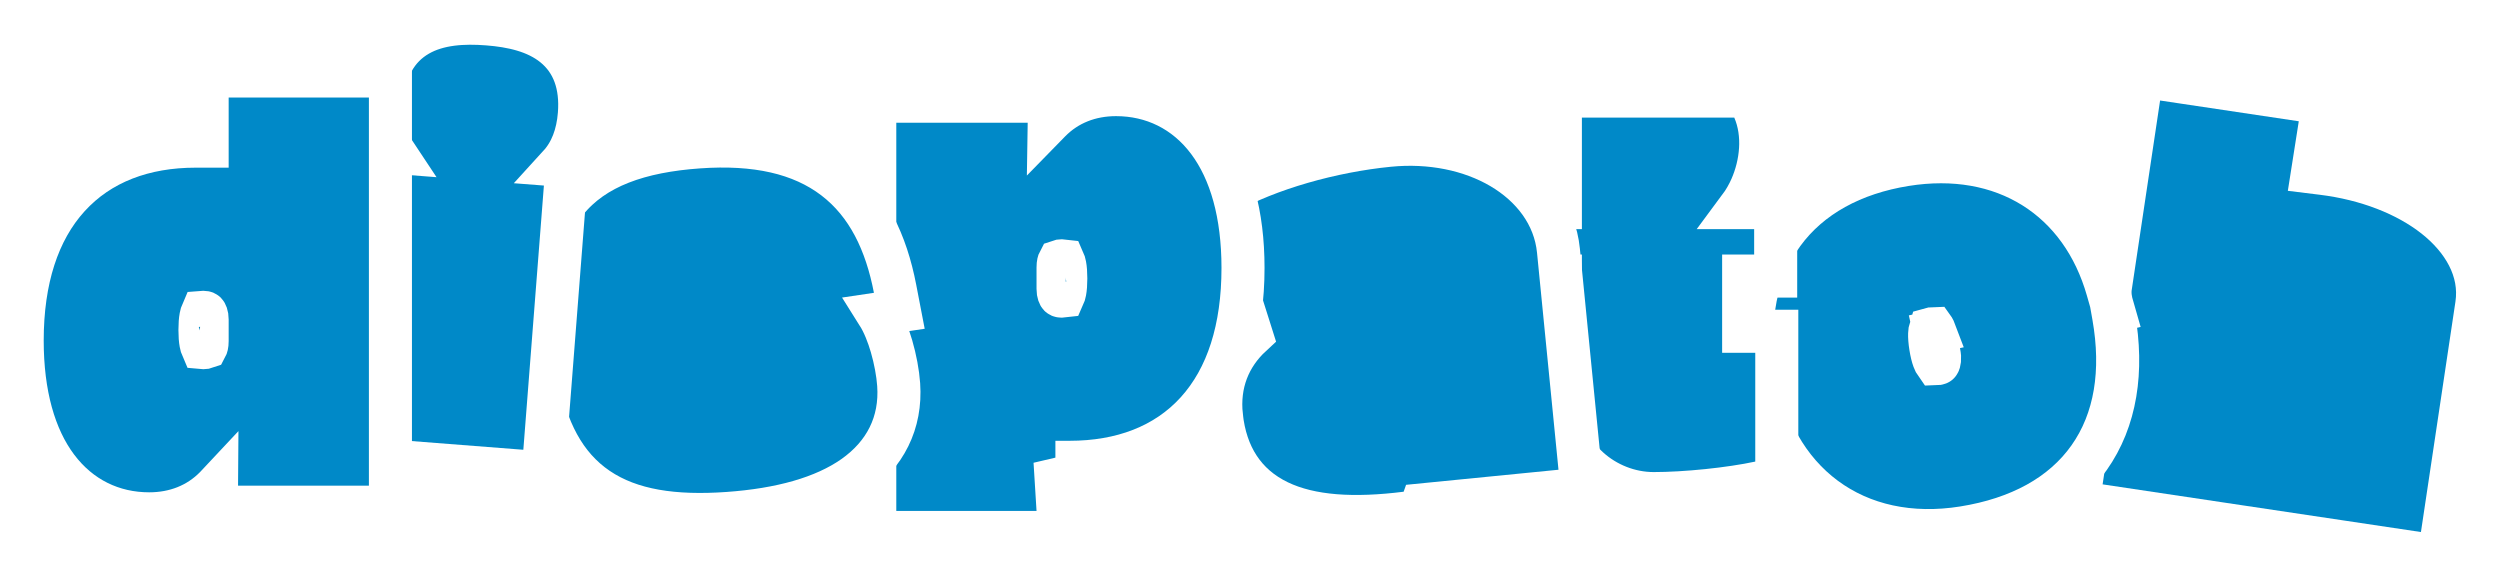
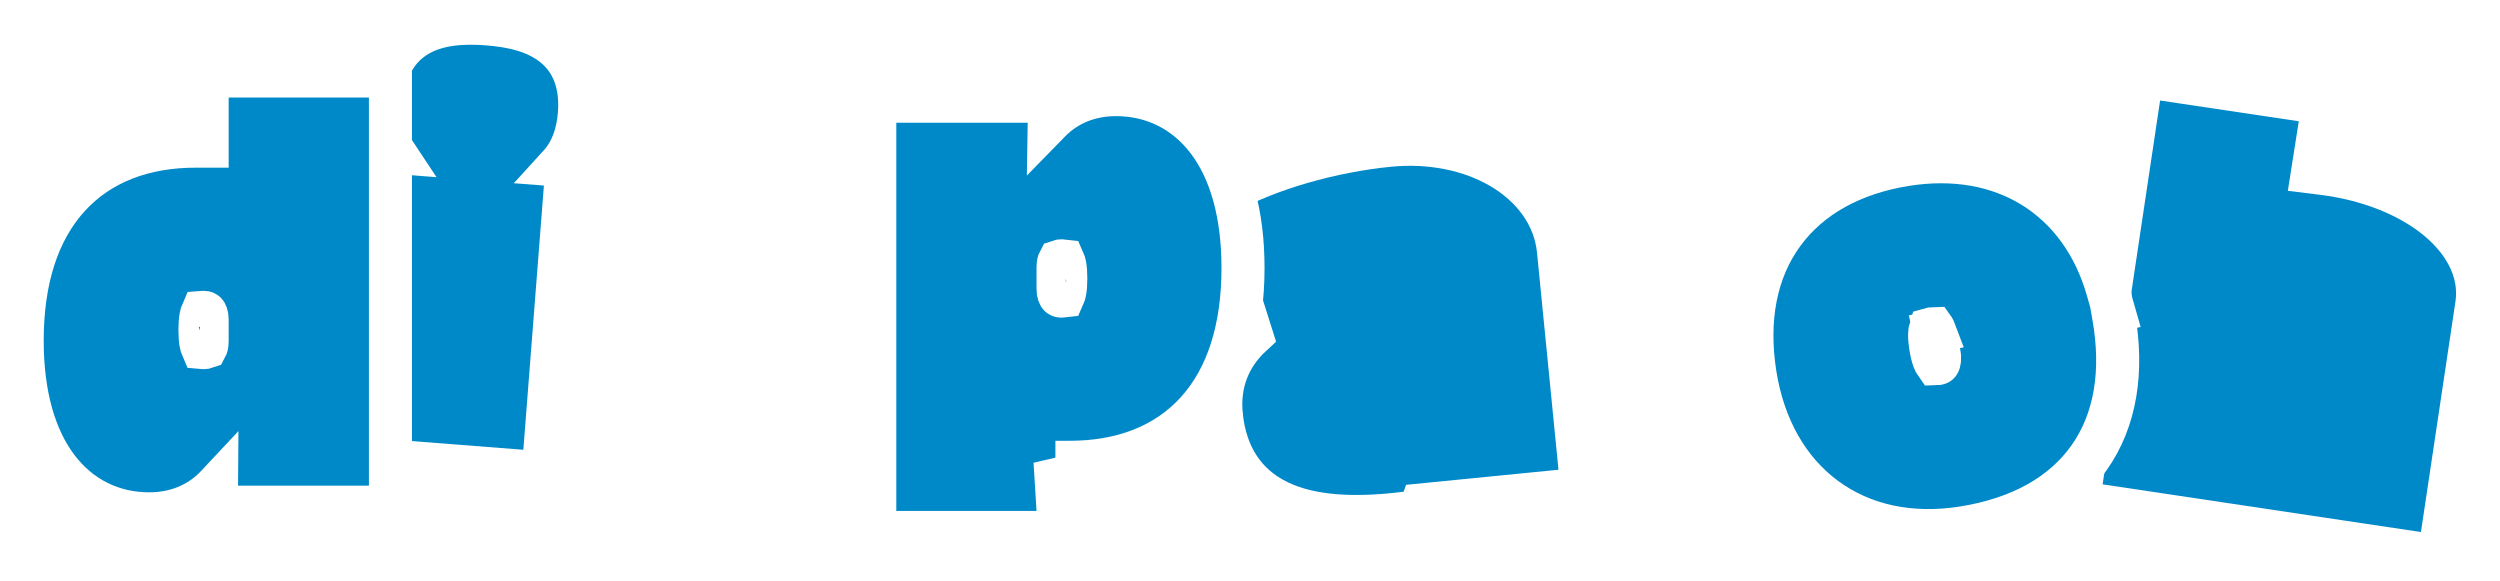
<svg xmlns="http://www.w3.org/2000/svg" fill="none" height="100%" overflow="visible" preserveAspectRatio="none" style="display: block;" viewBox="0 0 572 133" width="100%">
  <g filter="url(#filter0_n_0_1322)" id="Group 1">
    <path d="M531.598 23.612L530.826 28.513L529.114 39.395L531.326 39.667C541.569 40.927 550.659 44.501 557.096 49.578C563.471 54.606 567.878 61.717 566.677 69.738L558.052 127.33L475.477 114.963L490.088 17.396L531.598 23.612Z" fill="#0089C8" id="Vector" stroke="white" stroke-width="9.85" />
    <path d="M435.968 37.674C447.06 35.898 457.175 37.701 465.336 42.806C473.501 47.914 479.303 56.075 482.213 66.264L482.514 67.321L482.711 67.28L483.048 69.193L483.622 71.2L483.411 71.25L483.599 72.313C485.822 84.907 484.094 96.085 477.981 104.732C471.863 113.384 461.908 118.72 449.265 120.744C437.113 122.689 426.096 120.272 417.57 113.954C409.059 107.647 403.505 97.806 401.58 85.777C399.546 73.07 401.701 61.93 407.93 53.395C414.151 44.871 423.961 39.596 435.968 37.674ZM441.977 75.215C441.829 75.239 441.724 75.266 441.651 75.288C441.598 75.458 441.521 75.8 441.5 76.389C441.475 77.118 441.54 78.088 441.742 79.348C441.943 80.608 442.185 81.55 442.436 82.235C442.639 82.787 442.819 83.088 442.923 83.233C442.999 83.231 443.108 83.226 443.256 83.202C443.454 83.171 443.524 83.12 443.528 83.117C443.53 83.116 443.555 83.101 443.595 83.026C443.684 82.863 443.949 82.176 443.635 80.723L442.595 75.904L442.699 75.881C442.576 75.553 442.467 75.333 442.382 75.195C442.378 75.188 442.373 75.182 442.369 75.176C442.28 75.178 442.151 75.187 441.977 75.215Z" fill="#0089C8" id="Vector_2" stroke="white" stroke-width="9.85" />
-     <path d="M400.037 21.985L401.322 24.954C403.851 30.796 402.98 37.64 400.681 42.88C400.001 44.429 399.106 46.023 398.005 47.503H406.275V63.163H398.948V75.799H406.528V109.586L402.641 110.424C395.835 111.892 385.633 112.934 378.36 112.934C367.242 112.934 357.012 104.206 357.012 93.103V63.163H352.212V47.503H357.012V21.985H400.037Z" fill="#0089C8" id="Vector_3" stroke="white" stroke-width="9.85" />
    <path d="M317.759 33.251C327.34 32.303 336.45 34.2 343.487 38.336C350.534 42.478 355.753 49.067 356.571 57.336L361.968 111.893L325.312 115.519L324.785 117.01L321.772 117.391C309.86 118.895 299.915 118.341 292.53 114.786C284.682 111.008 280.425 104.196 279.461 95.218L279.462 95.217C278.646 87.738 281.225 81.397 286.33 76.679L285.645 74.514L277.89 50.021L276.678 46.194L280.182 44.235C290.281 38.591 304.673 34.546 317.759 33.251Z" fill="#0089C8" id="Vector_4" stroke="white" stroke-width="9.85" />
    <path d="M255.349 21.648C263.698 21.648 271.201 25.235 276.472 32.275C281.637 39.175 284.401 49.021 284.401 61.312C284.401 75.167 280.886 86.392 273.809 94.196C266.669 102.069 256.525 105.776 244.737 105.776H241.475L241.39 105.574L242.074 116.589L242.398 121.819H200.147V23.164H240.138L240.065 27.886C240.103 27.847 240.139 27.808 240.177 27.769C244.196 23.665 249.49 21.648 255.349 21.648ZM242.97 59.668C242.589 59.668 242.387 59.725 242.315 59.751C242.249 59.873 242.083 60.271 242.083 61.185V66.112C242.083 67.14 242.375 67.545 242.44 67.619C242.474 67.658 242.501 67.675 242.538 67.691C242.579 67.709 242.708 67.757 242.97 67.757C243.137 67.757 243.259 67.743 243.345 67.732C243.42 67.567 243.534 67.251 243.635 66.714C243.77 65.988 243.855 65.007 243.855 63.712C243.855 62.417 243.77 61.437 243.635 60.711C243.534 60.172 243.42 59.857 243.345 59.691C243.26 59.68 243.137 59.668 242.97 59.668Z" fill="#0089C8" id="Vector_5" stroke="white" stroke-width="9.85" />
-     <path d="M159.859 33.61C172.896 32.689 183.239 34.932 190.907 40.788C198.586 46.653 202.76 55.513 204.791 66.064L205.762 71.107L200.851 71.84C202.229 74.027 203.256 76.737 203.984 79.232C204.841 82.174 205.428 85.335 205.616 87.997C206.235 96.759 202.515 104.02 195.345 109.065C188.454 113.914 178.562 116.626 166.543 117.475C154.34 118.337 144.321 116.942 136.769 111.827C129.062 106.607 124.894 98.191 122.904 87.288L121.972 82.177L123.946 81.925L123.556 78.877C121.807 65.243 123.131 54.088 129.525 46.108C135.943 38.097 146.442 34.557 159.859 33.61Z" fill="#0089C8" id="Vector_6" stroke="white" stroke-width="9.85" />
    <path d="M111.612 5.472C117.057 5.896 122.622 7.091 126.731 10.419C131.21 14.047 133.077 19.439 132.558 26.106C132.185 30.896 130.675 34.856 127.997 37.791L129.737 37.926L124.267 108.199L82.458 104.944L87.928 34.672L90.183 34.847C87.979 31.531 87.101 27.383 87.474 22.597C87.993 15.927 90.676 10.878 95.709 7.991C100.315 5.349 106.057 5.04 111.612 5.472Z" fill="#0089C8" id="Vector_7" stroke="white" stroke-width="9.85" />
    <path d="M89.329 17.395V116.051H49.504L49.54 111.192C49.46 111.277 49.381 111.362 49.3 111.445C45.28 115.549 39.986 117.566 34.128 117.566C25.778 117.566 18.275 113.979 13.005 106.939C7.839 100.039 5.075 90.194 5.075 77.902C5.075 64.036 8.628 52.812 15.72 45.014C22.871 37.149 33.008 33.438 44.739 33.438H47.394V17.395H89.329ZM46.254 71.469C46.177 71.643 46.066 71.963 45.968 72.493C45.833 73.224 45.748 74.207 45.748 75.502C45.748 76.796 45.833 77.78 45.968 78.511C46.066 79.04 46.177 79.36 46.254 79.535C46.319 79.541 46.403 79.547 46.508 79.547C46.887 79.547 47.088 79.489 47.16 79.463C47.227 79.341 47.394 78.943 47.394 78.029V73.102C47.394 72.075 47.101 71.669 47.036 71.596C47.002 71.557 46.976 71.539 46.938 71.523C46.898 71.505 46.769 71.458 46.508 71.458C46.403 71.458 46.319 71.463 46.254 71.469Z" fill="#0089C8" id="Vector_8" stroke="white" stroke-width="9.85" />
  </g>
  <defs>
    <filter color-interpolation-filters="sRGB" filterUnits="userSpaceOnUse" height="132.544" id="filter0_n_0_1322" width="571.653" x="0.15" y="0.385">
      <feFlood flood-opacity="0" result="BackgroundImageFix" />
      <feBlend in="SourceGraphic" in2="BackgroundImageFix" mode="normal" result="shape" />
      <feTurbulence baseFrequency="1.354 1.354" numOctaves="3" result="noise" seed="4023" stitchTiles="stitch" type="fractalNoise" />
      <feColorMatrix in="noise" result="alphaNoise" type="luminanceToAlpha" />
      <feComponentTransfer in="alphaNoise" result="coloredNoise1">
        <feFuncA tableValues="0 0 0 0 0 0 0 1 1 1 1 1 1 1 1 1 1 1 1 1 1 1 1 1 1 1 1 1 1 1 1 1 1 1 1 1 1 1 1 1 1 1 1 0 0 0 0 0 0 0 0 0 0 0 0 0 0 0 0 0 0 0 0 0 0 0 0 0 0 0 0 0 0 0 0 0 0 0 0 0 0 0 0 0 0 0 0 0 0 0 0 0 0 0 0 0 0 0 0 0" type="discrete" />
      </feComponentTransfer>
      <feComposite in="coloredNoise1" in2="shape" operator="in" result="noise1Clipped" />
      <feFlood flood-color="rgba(0, 0, 0, 0.25)" result="color1Flood" />
      <feComposite in="color1Flood" in2="noise1Clipped" operator="in" result="color1" />
      <feMerge result="effect1_noise_0_1322">
        <feMergeNode in="shape" />
        <feMergeNode in="color1" />
      </feMerge>
    </filter>
  </defs>
</svg>